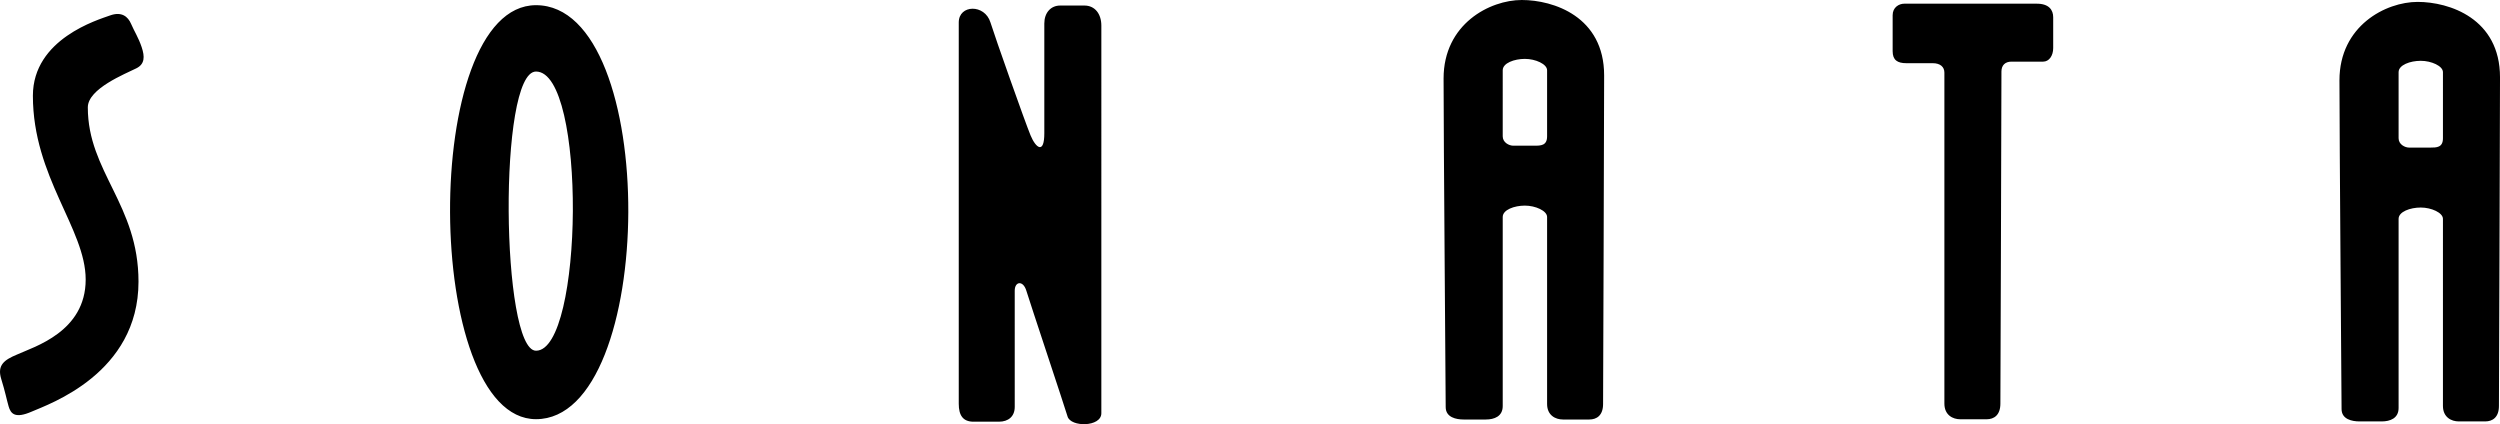
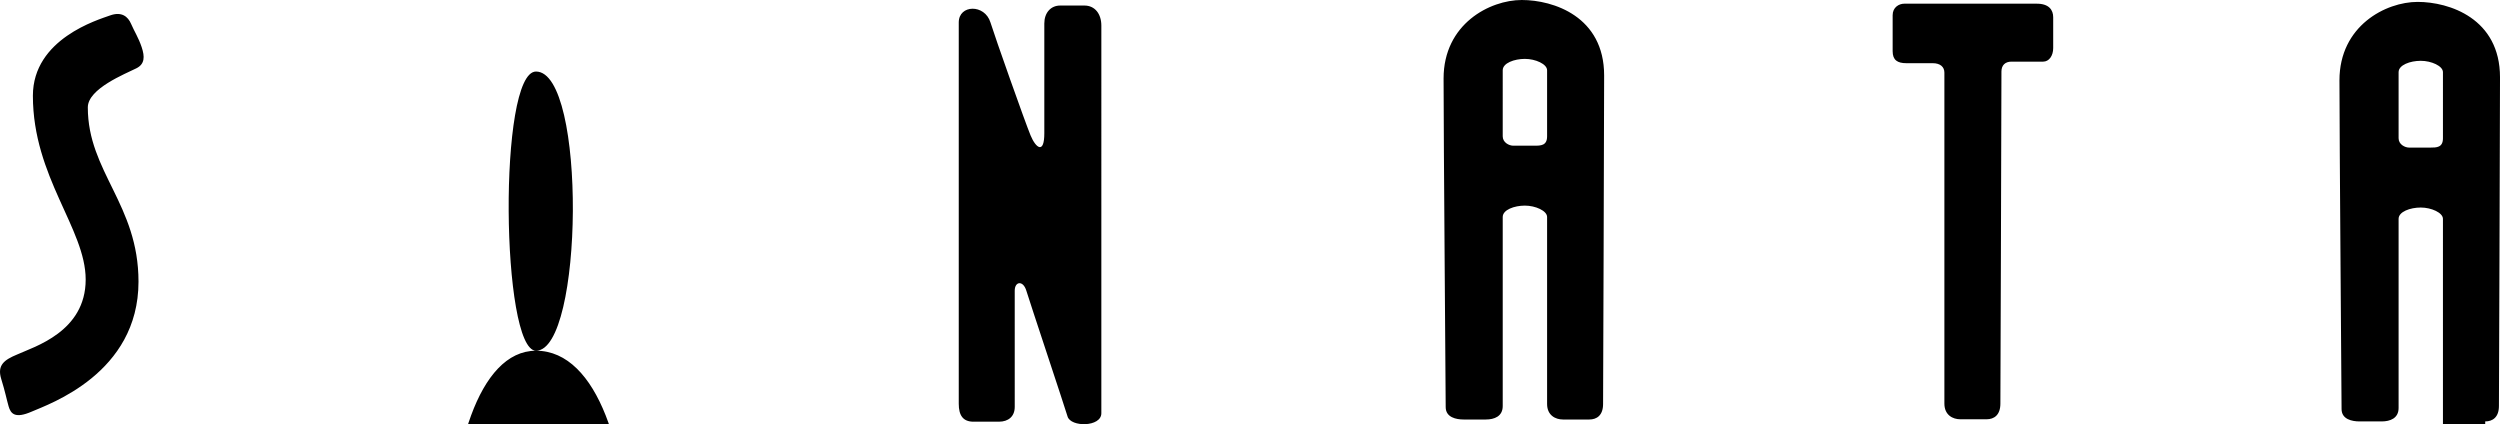
<svg xmlns="http://www.w3.org/2000/svg" width="426.031" height="72.287">
-   <path d="M270.844 71.488h-4.5c-1.262 0-2.7-.703-2.7-2.64V36.977c0-1.055-1.98-1.938-3.78-1.938-1.802 0-3.782.707-3.782 1.938v32.222c0 1.762-1.438 2.29-2.879 2.29h-3.781c-1.258 0-3.059-.352-3.059-2.114 0-1.758-.36-46.66-.36-55.992C246.004 4.047 253.923 0 259.325 0c5.399 0 14.04 2.816 14.04 12.852 0 10.039-.18 53.707-.18 55.996 0 1.937-1.083 2.64-2.34 2.64zm-7.2-48.25V11.973c0-1.055-1.98-1.938-3.78-1.938-1.802 0-3.782.707-3.782 1.938V23.23c0 1.06 1.082 1.598 1.8 1.598h3.602c1.078 0 2.16-.008 2.16-1.59m-172.3 36.528c-5.942 0-6.48-47.575 0-47.575 8.64 0 8.101 47.575 0 47.575zm0-58.883c-19.801 0-19.262 70.55 0 70.55 20.699 0 21.238-70.55 0-70.55m332.164 70.933h-4.5c-1.258 0-2.7-.703-2.7-2.64V37.3c0-1.055-1.98-1.934-3.777-1.934-1.8 0-3.781.703-3.781 1.934v32.226c0 1.762-1.442 2.29-2.88 2.29h-3.78c-1.262 0-3.059-.352-3.059-2.114s-.36-46.664-.36-55.996S406.59.324 411.989.324c5.402 0 14.043 2.817 14.043 12.856 0 10.035-.183 53.707-.183 55.996 0 1.937-1.079 2.64-2.34 2.64zm-7.2-48.254V12.297c0-1.055-1.98-1.934-3.777-1.934-1.8 0-3.781.703-3.781 1.934v11.262c0 1.054 1.078 1.593 1.8 1.593h3.598c1.082 0 2.16-.004 2.16-1.59M2.906 60.418c-2.164.898-3.422 1.797-2.703 4.14.719 2.34.902 3.419 1.262 4.68.36 1.258 1.078 2.16 3.957.899 2.883-1.262 18.18-6.48 18.18-22.14 0-13.138-8.637-18.72-8.637-29.7 0-3.184 6.36-5.7 8.277-6.66 1.441-.719 1.441-1.98.902-3.598-.543-1.621-1.261-2.703-1.8-3.96-.54-1.263-1.621-2.161-3.602-1.442-1.98.722-13.137 3.96-13.137 13.68 0 13.859 8.996 22.68 8.996 31.32 0 8.898-8.757 11.441-11.695 12.781m184.777 10.004V4.363c0-1.98-1.082-3.418-2.878-3.418h-4.141c-1.621 0-2.7 1.258-2.7 3.059v18.719c0 3.601-1.44 2.523-2.34.359-.901-2.156-6.12-16.918-6.839-19.258-.98-3.172-5.402-3.058-5.402 0v64.98c0 1.981.718 3.06 2.52 3.06h4.32c1.62 0 2.699-.9 2.699-2.52V49.543c0-1.621 1.441-1.8 1.98 0 .543 1.8 6.66 20.16 7.02 21.422.531 1.86 5.761 1.828 5.761-.543m143.665-58.051v56.406c0 1.961 1.44 2.672 2.703 2.672h4.5c1.257 0 2.34-.71 2.34-2.672 0-2.312.18-46.441.18-56.582 0-1.07.628-1.691 1.71-1.691h5.399c.988 0 1.71-.977 1.71-2.313v-5.25c0-1.246-.722-2.312-2.792-2.312h-22.59c-.899 0-1.977.621-1.977 1.957v6.137c0 1.515.809 2.047 2.34 2.047h4.5c1.258 0 1.977.625 1.977 1.601" />
+   <path d="M270.844 71.488h-4.5c-1.262 0-2.7-.703-2.7-2.64V36.977c0-1.055-1.98-1.938-3.78-1.938-1.802 0-3.782.707-3.782 1.938v32.222c0 1.762-1.438 2.29-2.879 2.29h-3.781c-1.258 0-3.059-.352-3.059-2.114 0-1.758-.36-46.66-.36-55.992C246.004 4.047 253.923 0 259.325 0c5.399 0 14.04 2.816 14.04 12.852 0 10.039-.18 53.707-.18 55.996 0 1.937-1.083 2.64-2.34 2.64zm-7.2-48.25V11.973c0-1.055-1.98-1.938-3.78-1.938-1.802 0-3.782.707-3.782 1.938V23.23c0 1.06 1.082 1.598 1.8 1.598h3.602c1.078 0 2.16-.008 2.16-1.59m-172.3 36.528c-5.942 0-6.48-47.575 0-47.575 8.64 0 8.101 47.575 0 47.575zc-19.801 0-19.262 70.55 0 70.55 20.699 0 21.238-70.55 0-70.55m332.164 70.933h-4.5c-1.258 0-2.7-.703-2.7-2.64V37.3c0-1.055-1.98-1.934-3.777-1.934-1.8 0-3.781.703-3.781 1.934v32.226c0 1.762-1.442 2.29-2.88 2.29h-3.78c-1.262 0-3.059-.352-3.059-2.114s-.36-46.664-.36-55.996S406.59.324 411.989.324c5.402 0 14.043 2.817 14.043 12.856 0 10.035-.183 53.707-.183 55.996 0 1.937-1.079 2.64-2.34 2.64zm-7.2-48.254V12.297c0-1.055-1.98-1.934-3.777-1.934-1.8 0-3.781.703-3.781 1.934v11.262c0 1.054 1.078 1.593 1.8 1.593h3.598c1.082 0 2.16-.004 2.16-1.59M2.906 60.418c-2.164.898-3.422 1.797-2.703 4.14.719 2.34.902 3.419 1.262 4.68.36 1.258 1.078 2.16 3.957.899 2.883-1.262 18.18-6.48 18.18-22.14 0-13.138-8.637-18.72-8.637-29.7 0-3.184 6.36-5.7 8.277-6.66 1.441-.719 1.441-1.98.902-3.598-.543-1.621-1.261-2.703-1.8-3.96-.54-1.263-1.621-2.161-3.602-1.442-1.98.722-13.137 3.96-13.137 13.68 0 13.859 8.996 22.68 8.996 31.32 0 8.898-8.757 11.441-11.695 12.781m184.777 10.004V4.363c0-1.98-1.082-3.418-2.878-3.418h-4.141c-1.621 0-2.7 1.258-2.7 3.059v18.719c0 3.601-1.44 2.523-2.34.359-.901-2.156-6.12-16.918-6.839-19.258-.98-3.172-5.402-3.058-5.402 0v64.98c0 1.981.718 3.06 2.52 3.06h4.32c1.62 0 2.699-.9 2.699-2.52V49.543c0-1.621 1.441-1.8 1.98 0 .543 1.8 6.66 20.16 7.02 21.422.531 1.86 5.761 1.828 5.761-.543m143.665-58.051v56.406c0 1.961 1.44 2.672 2.703 2.672h4.5c1.257 0 2.34-.71 2.34-2.672 0-2.312.18-46.441.18-56.582 0-1.07.628-1.691 1.71-1.691h5.399c.988 0 1.71-.977 1.71-2.313v-5.25c0-1.246-.722-2.312-2.792-2.312h-22.59c-.899 0-1.977.621-1.977 1.957v6.137c0 1.515.809 2.047 2.34 2.047h4.5c1.258 0 1.977.625 1.977 1.601" />
</svg>